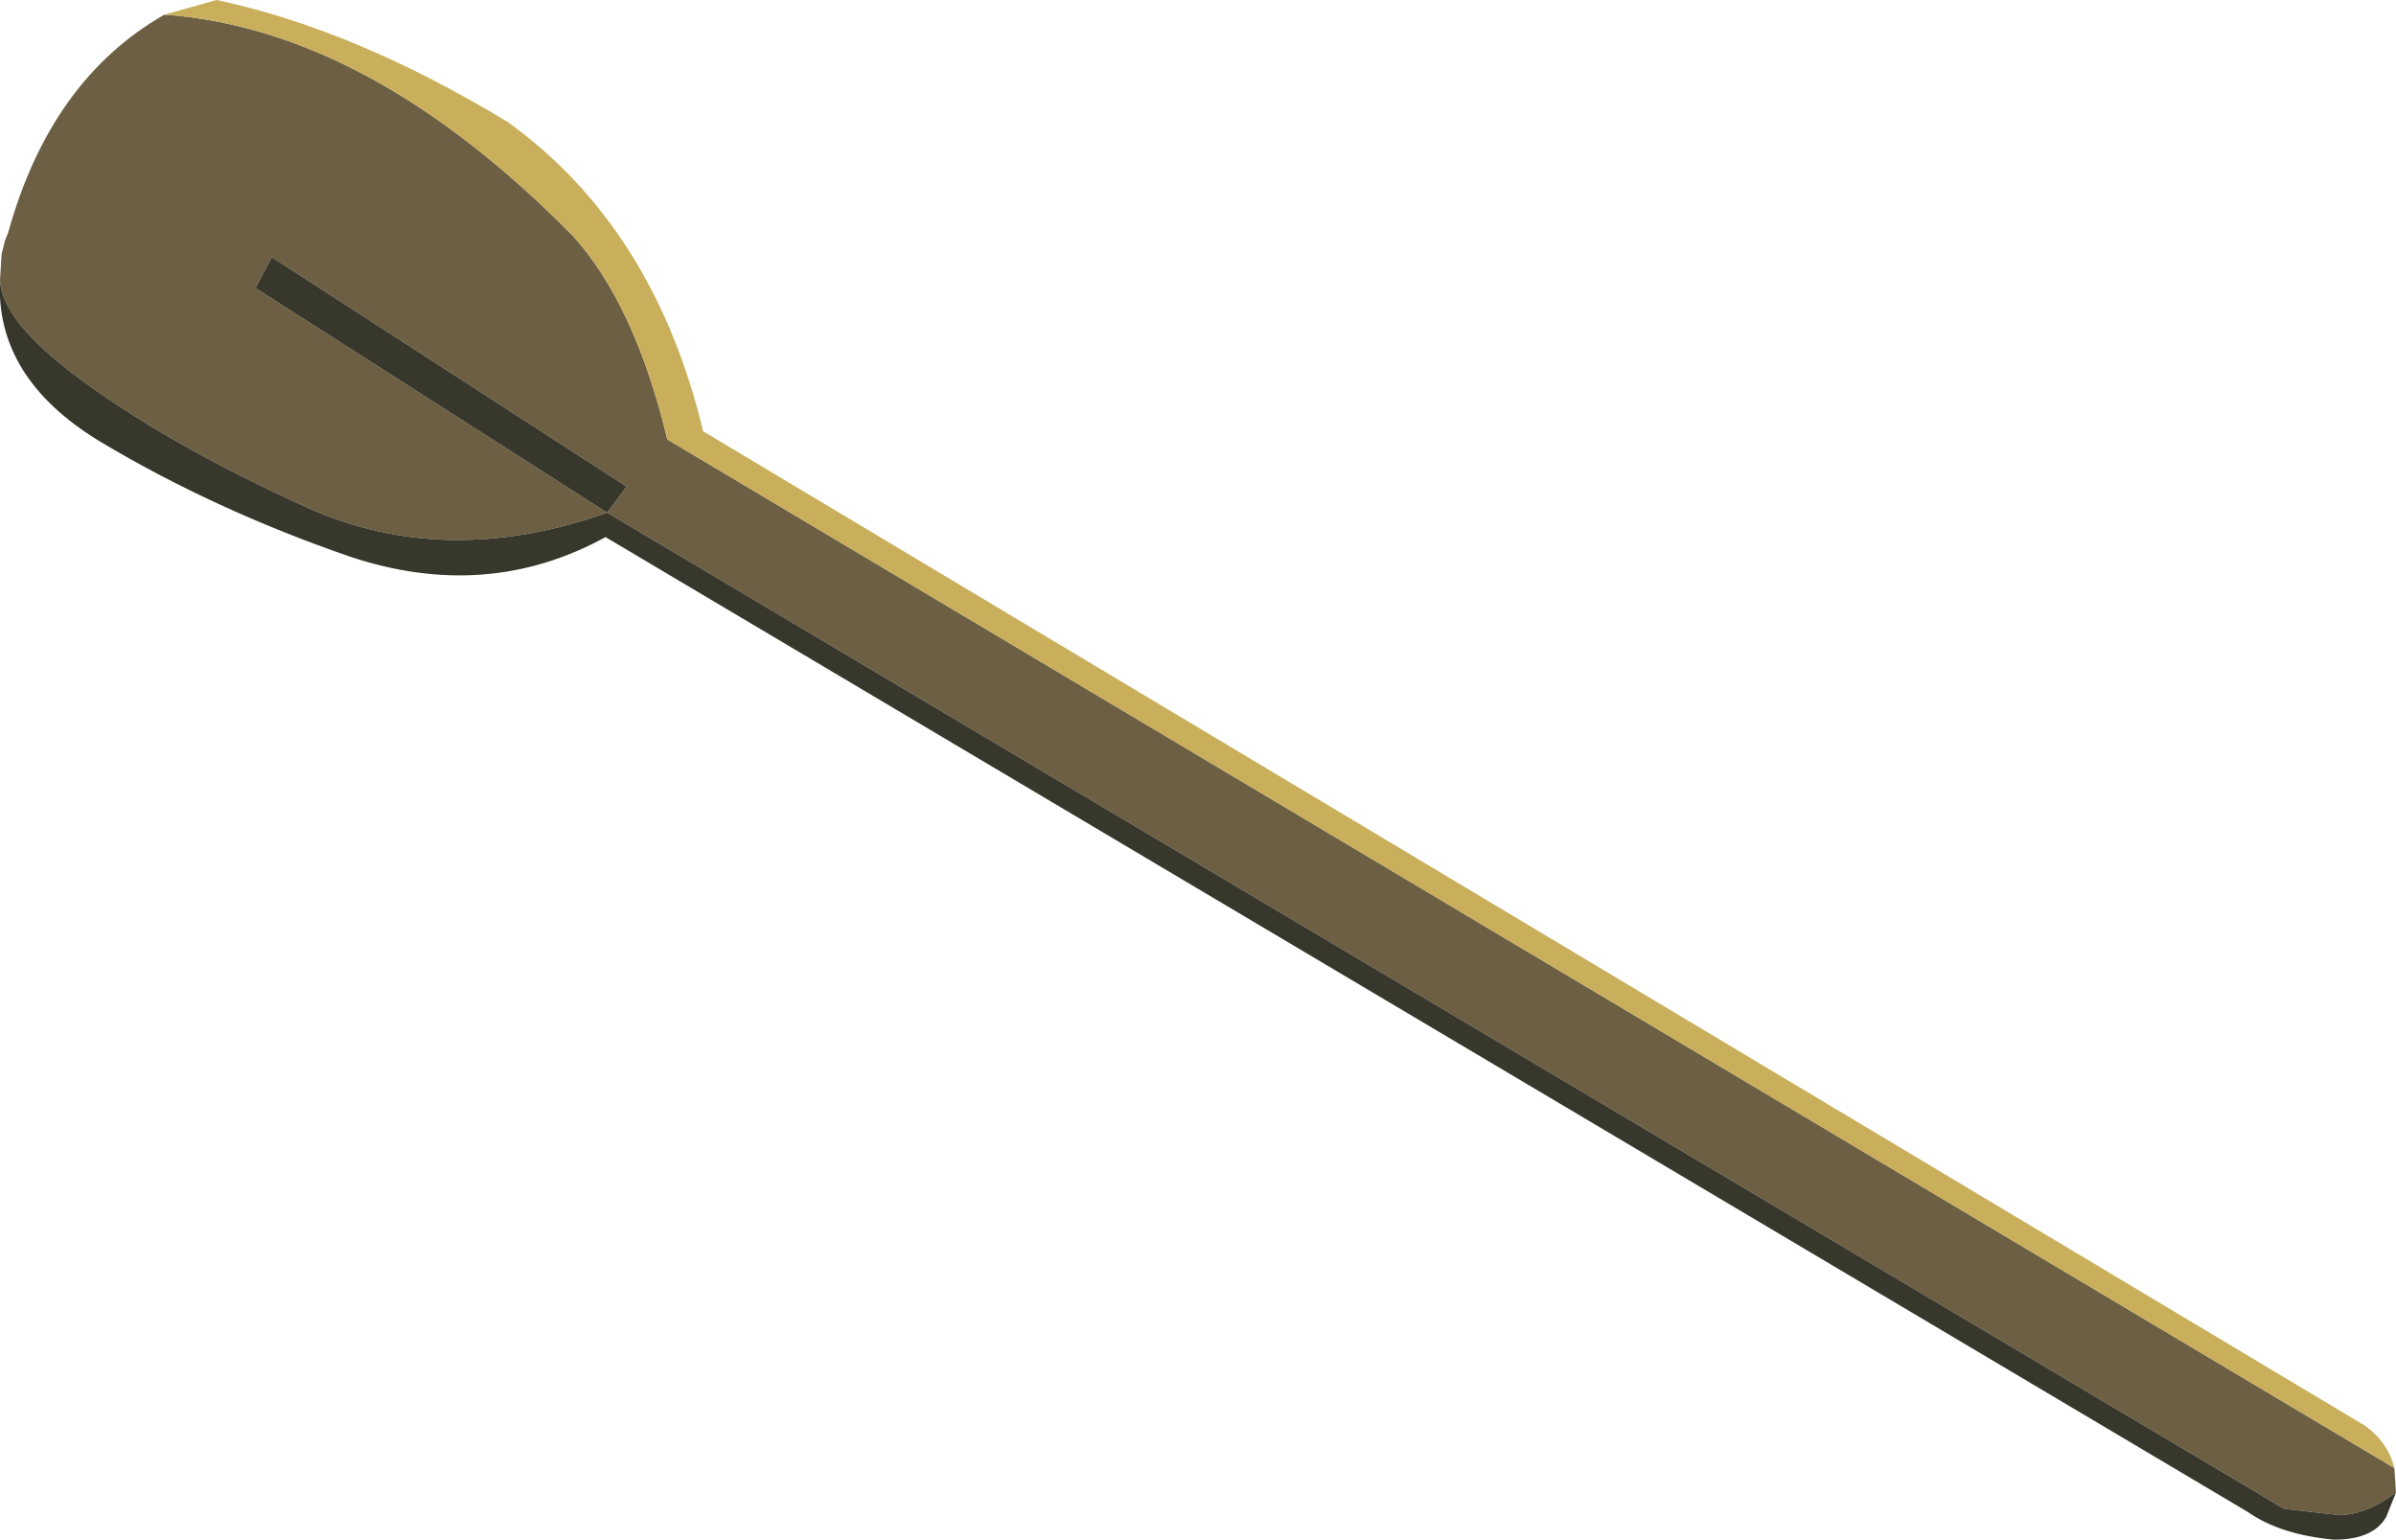
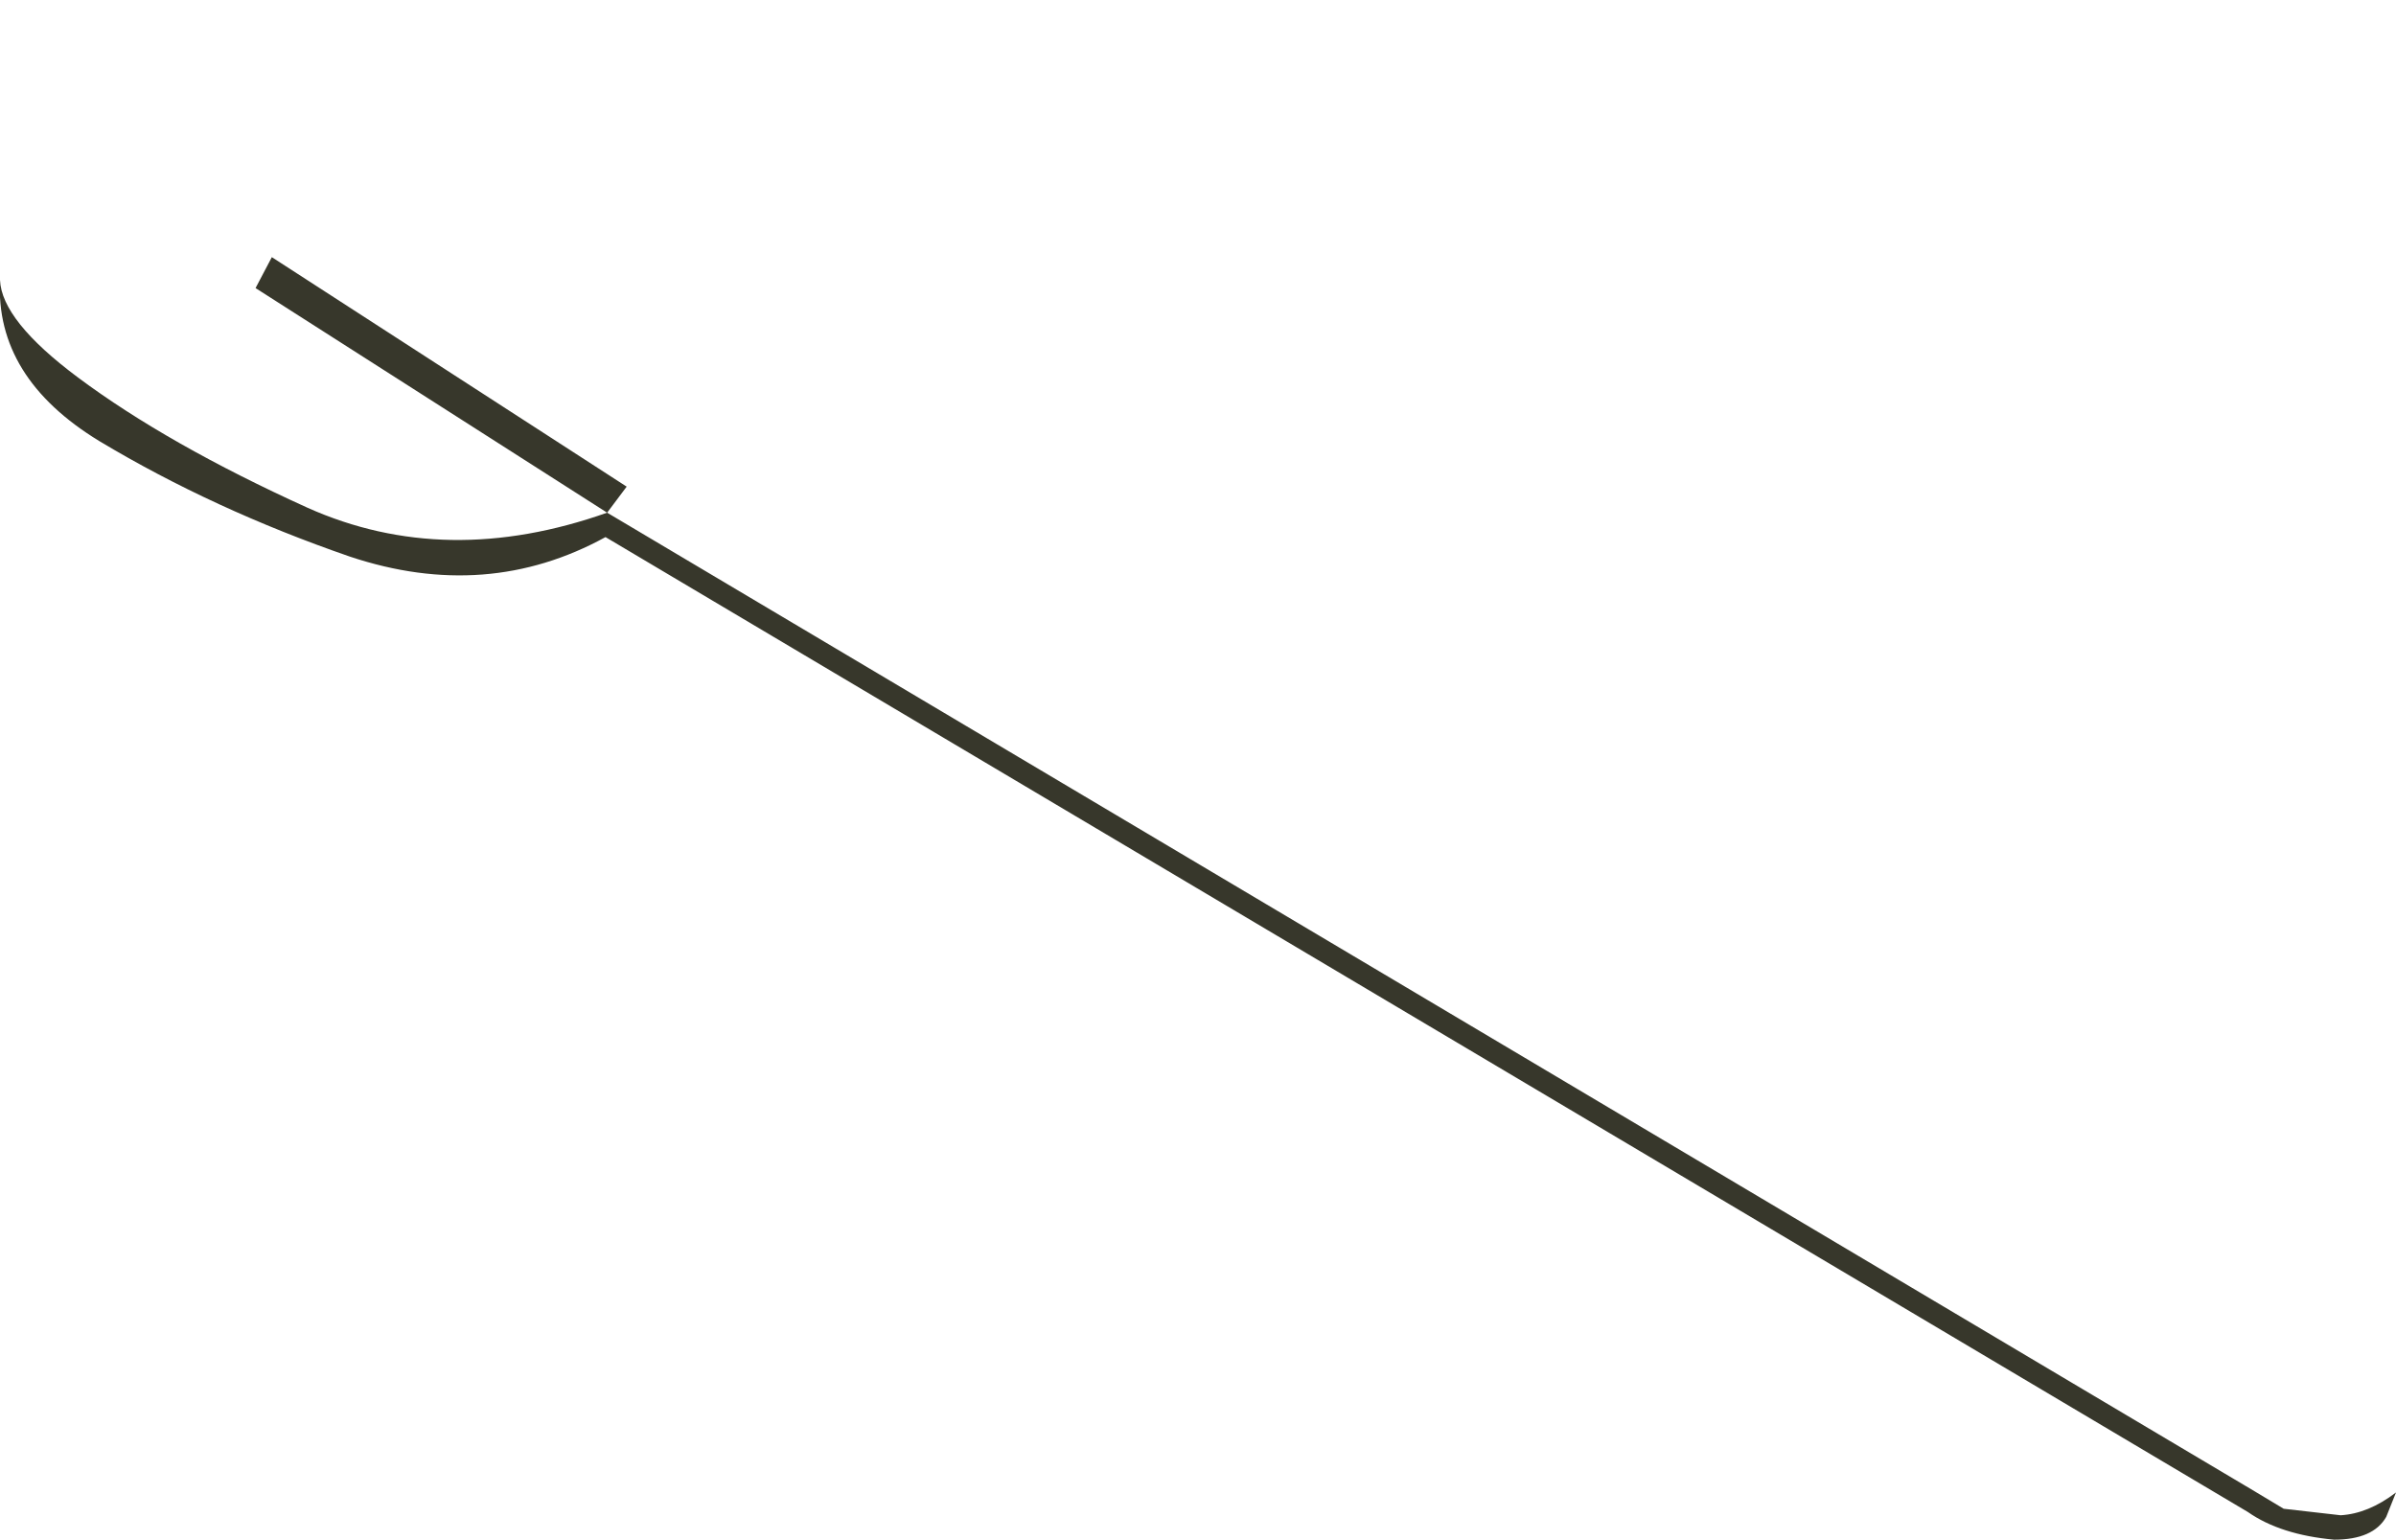
<svg xmlns="http://www.w3.org/2000/svg" height="47.3px" width="73.6px">
  <g transform="matrix(1.0, 0.0, 0.0, 1.0, 36.95, 24.15)">
-     <path d="M-31.9 -23.7 Q-25.6 -23.25 -19.35 -16.9 -17.45 -14.8 -16.45 -10.65 L36.6 20.95 36.65 21.7 Q35.8 22.35 34.95 22.4 L33.2 22.2 32.2 21.6 -18.3 -8.4 -17.7 -9.2 -28.6 -16.25 -29.1 -15.3 -18.3 -8.4 Q-23.25 -6.65 -27.5 -8.55 -31.8 -10.5 -34.55 -12.55 -36.9 -14.3 -36.95 -15.55 L-36.9 -16.35 -36.8 -16.75 -36.7 -17.0 Q-35.4 -21.7 -31.9 -23.7" fill="#6d5f43" fill-rule="evenodd" stroke="none" />
    <path d="M36.65 21.7 L36.35 22.45 Q35.95 23.15 34.75 23.15 33.1 23.0 32.1 22.3 L32.2 22.35 32.1 22.3 -18.35 -7.65 Q-22.0 -5.65 -26.2 -7.05 -30.4 -8.5 -33.9 -10.6 -37.1 -12.55 -36.95 -15.55 -36.9 -14.3 -34.55 -12.55 -31.8 -10.5 -27.5 -8.55 -23.25 -6.65 -18.3 -8.4 L-29.1 -15.3 -28.6 -16.25 -17.7 -9.2 -18.3 -8.4 32.2 21.6 33.2 22.2 34.95 22.4 Q35.8 22.35 36.65 21.7" fill="#37372b" fill-rule="evenodd" stroke="none" />
-     <path d="M-31.9 -23.7 L-30.3 -24.15 Q-26.05 -23.25 -21.35 -20.4 -16.85 -17.15 -15.35 -10.9 L35.7 19.65 Q36.4 20.15 36.6 20.95 L-16.45 -10.65 Q-17.45 -14.8 -19.35 -16.9 -25.6 -23.25 -31.9 -23.7" fill="#c9af5b" fill-rule="evenodd" stroke="none" />
  </g>
</svg>